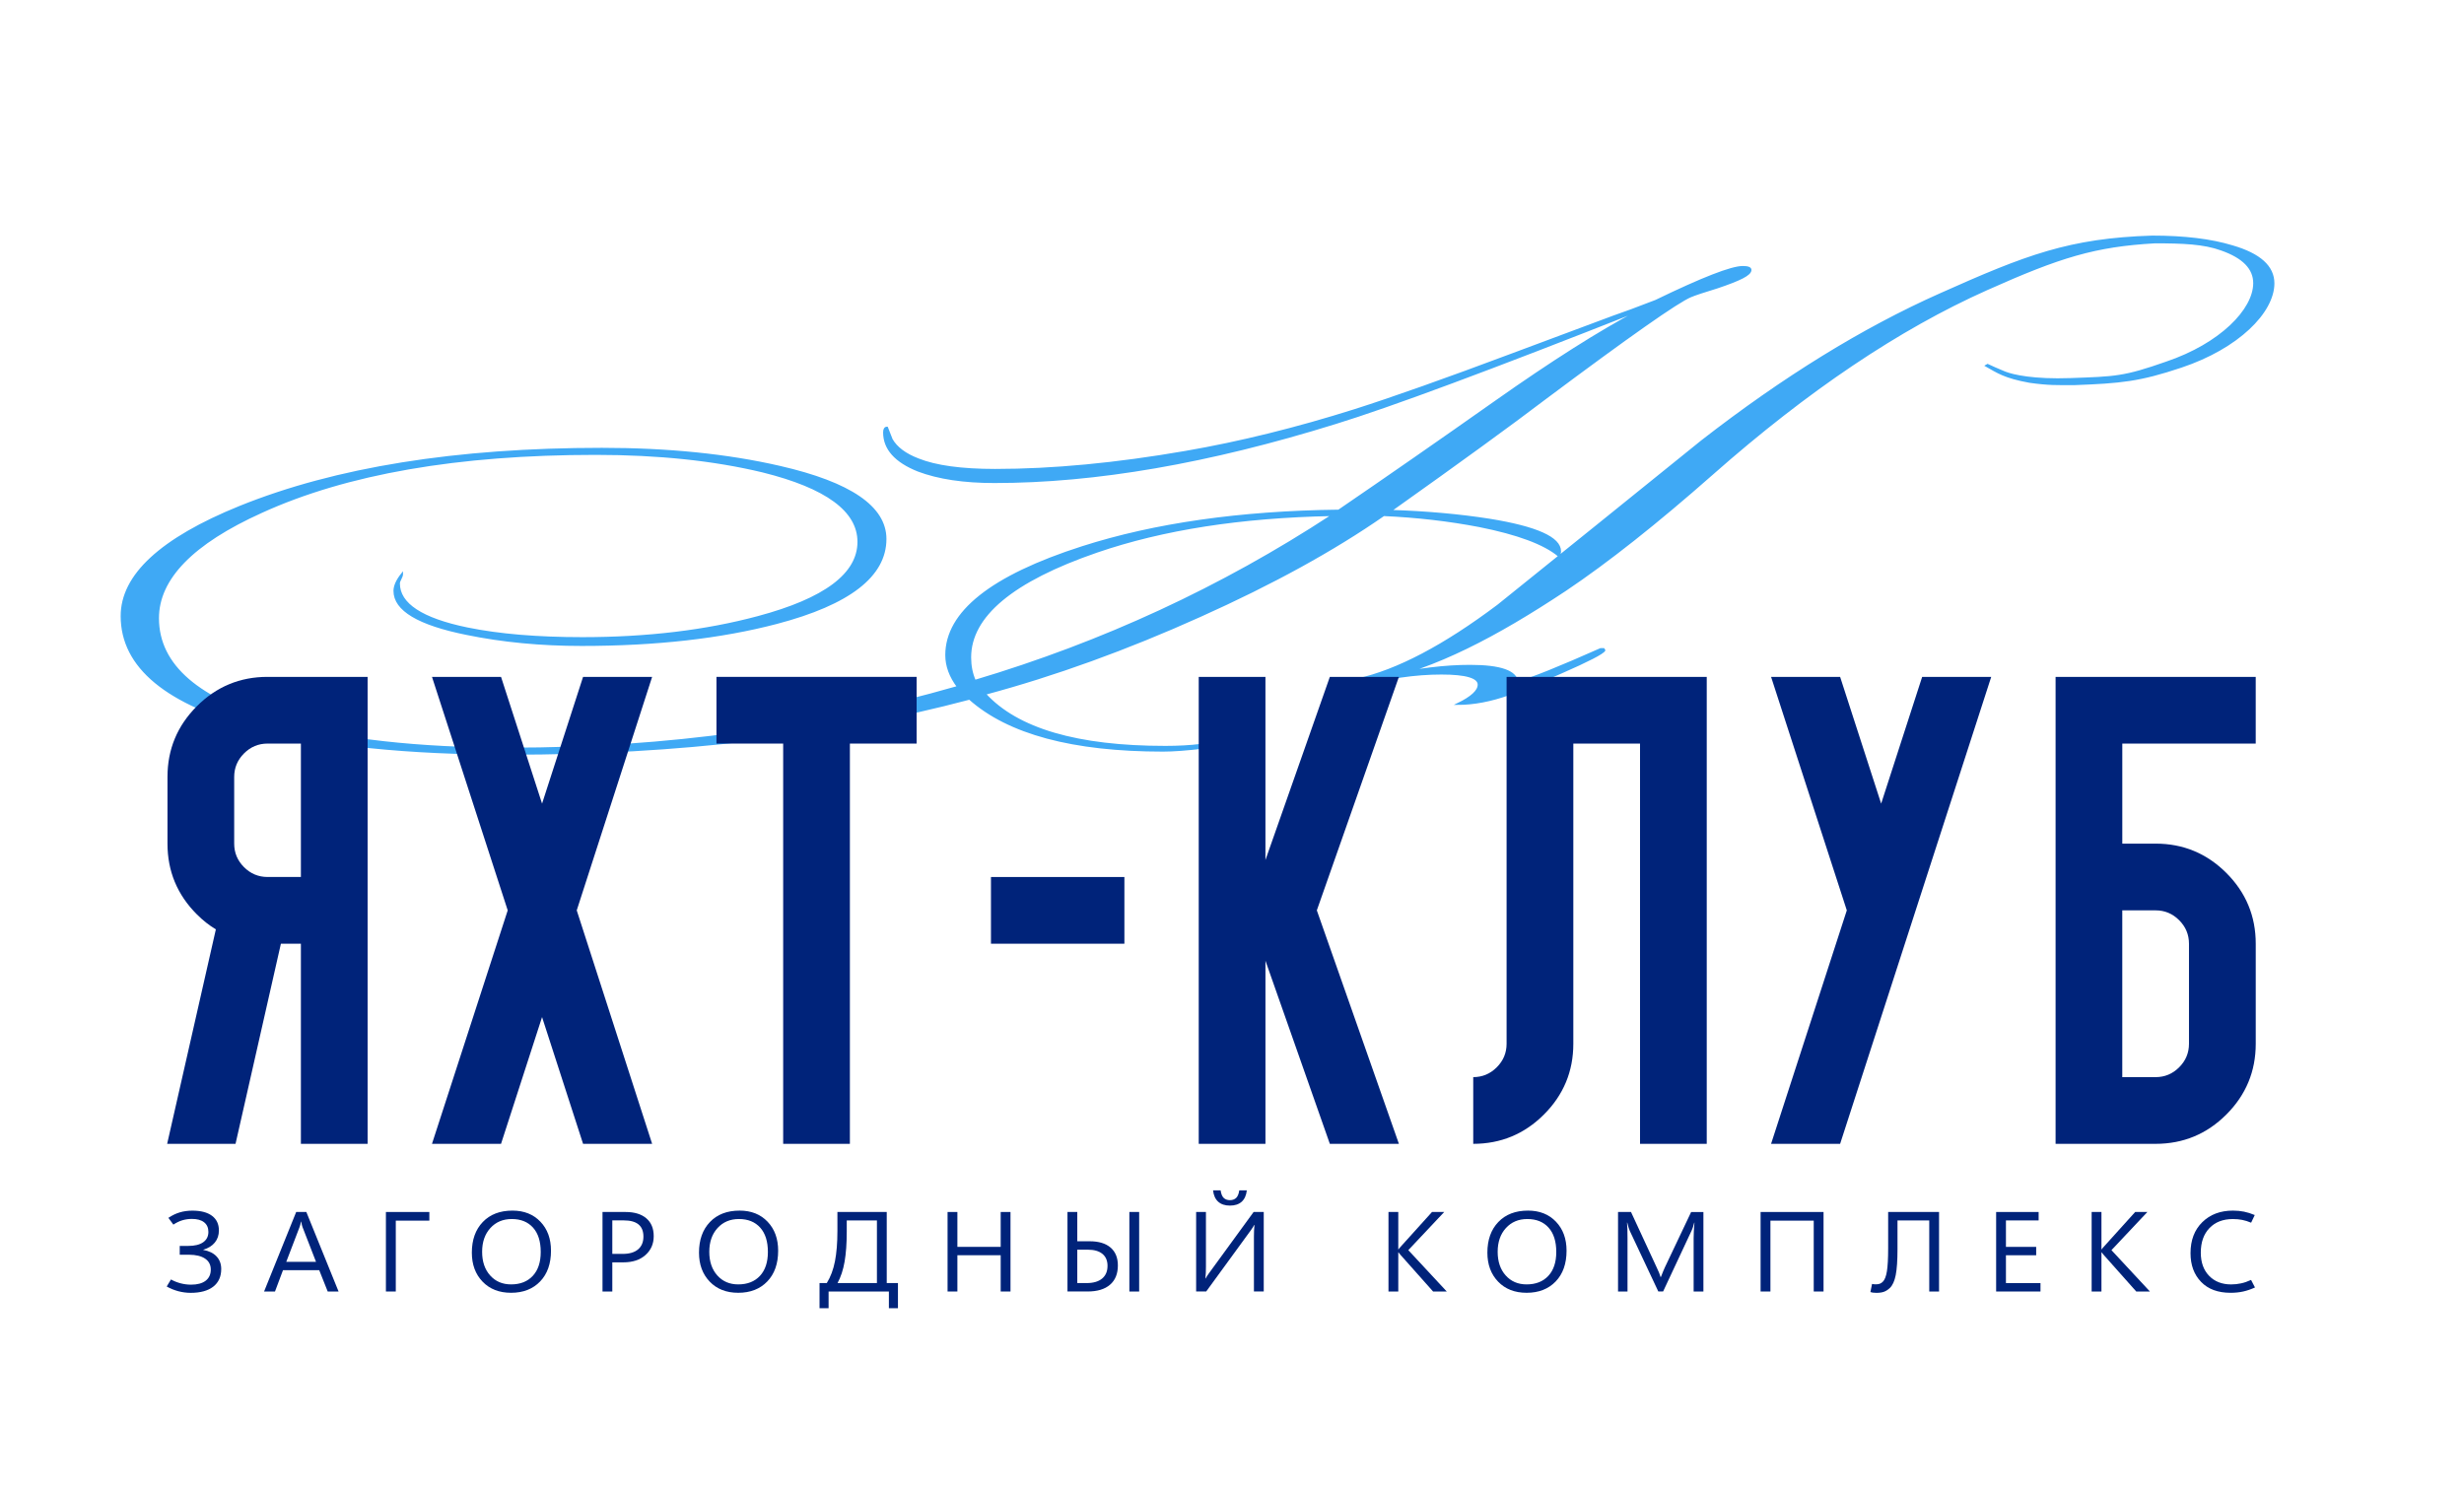
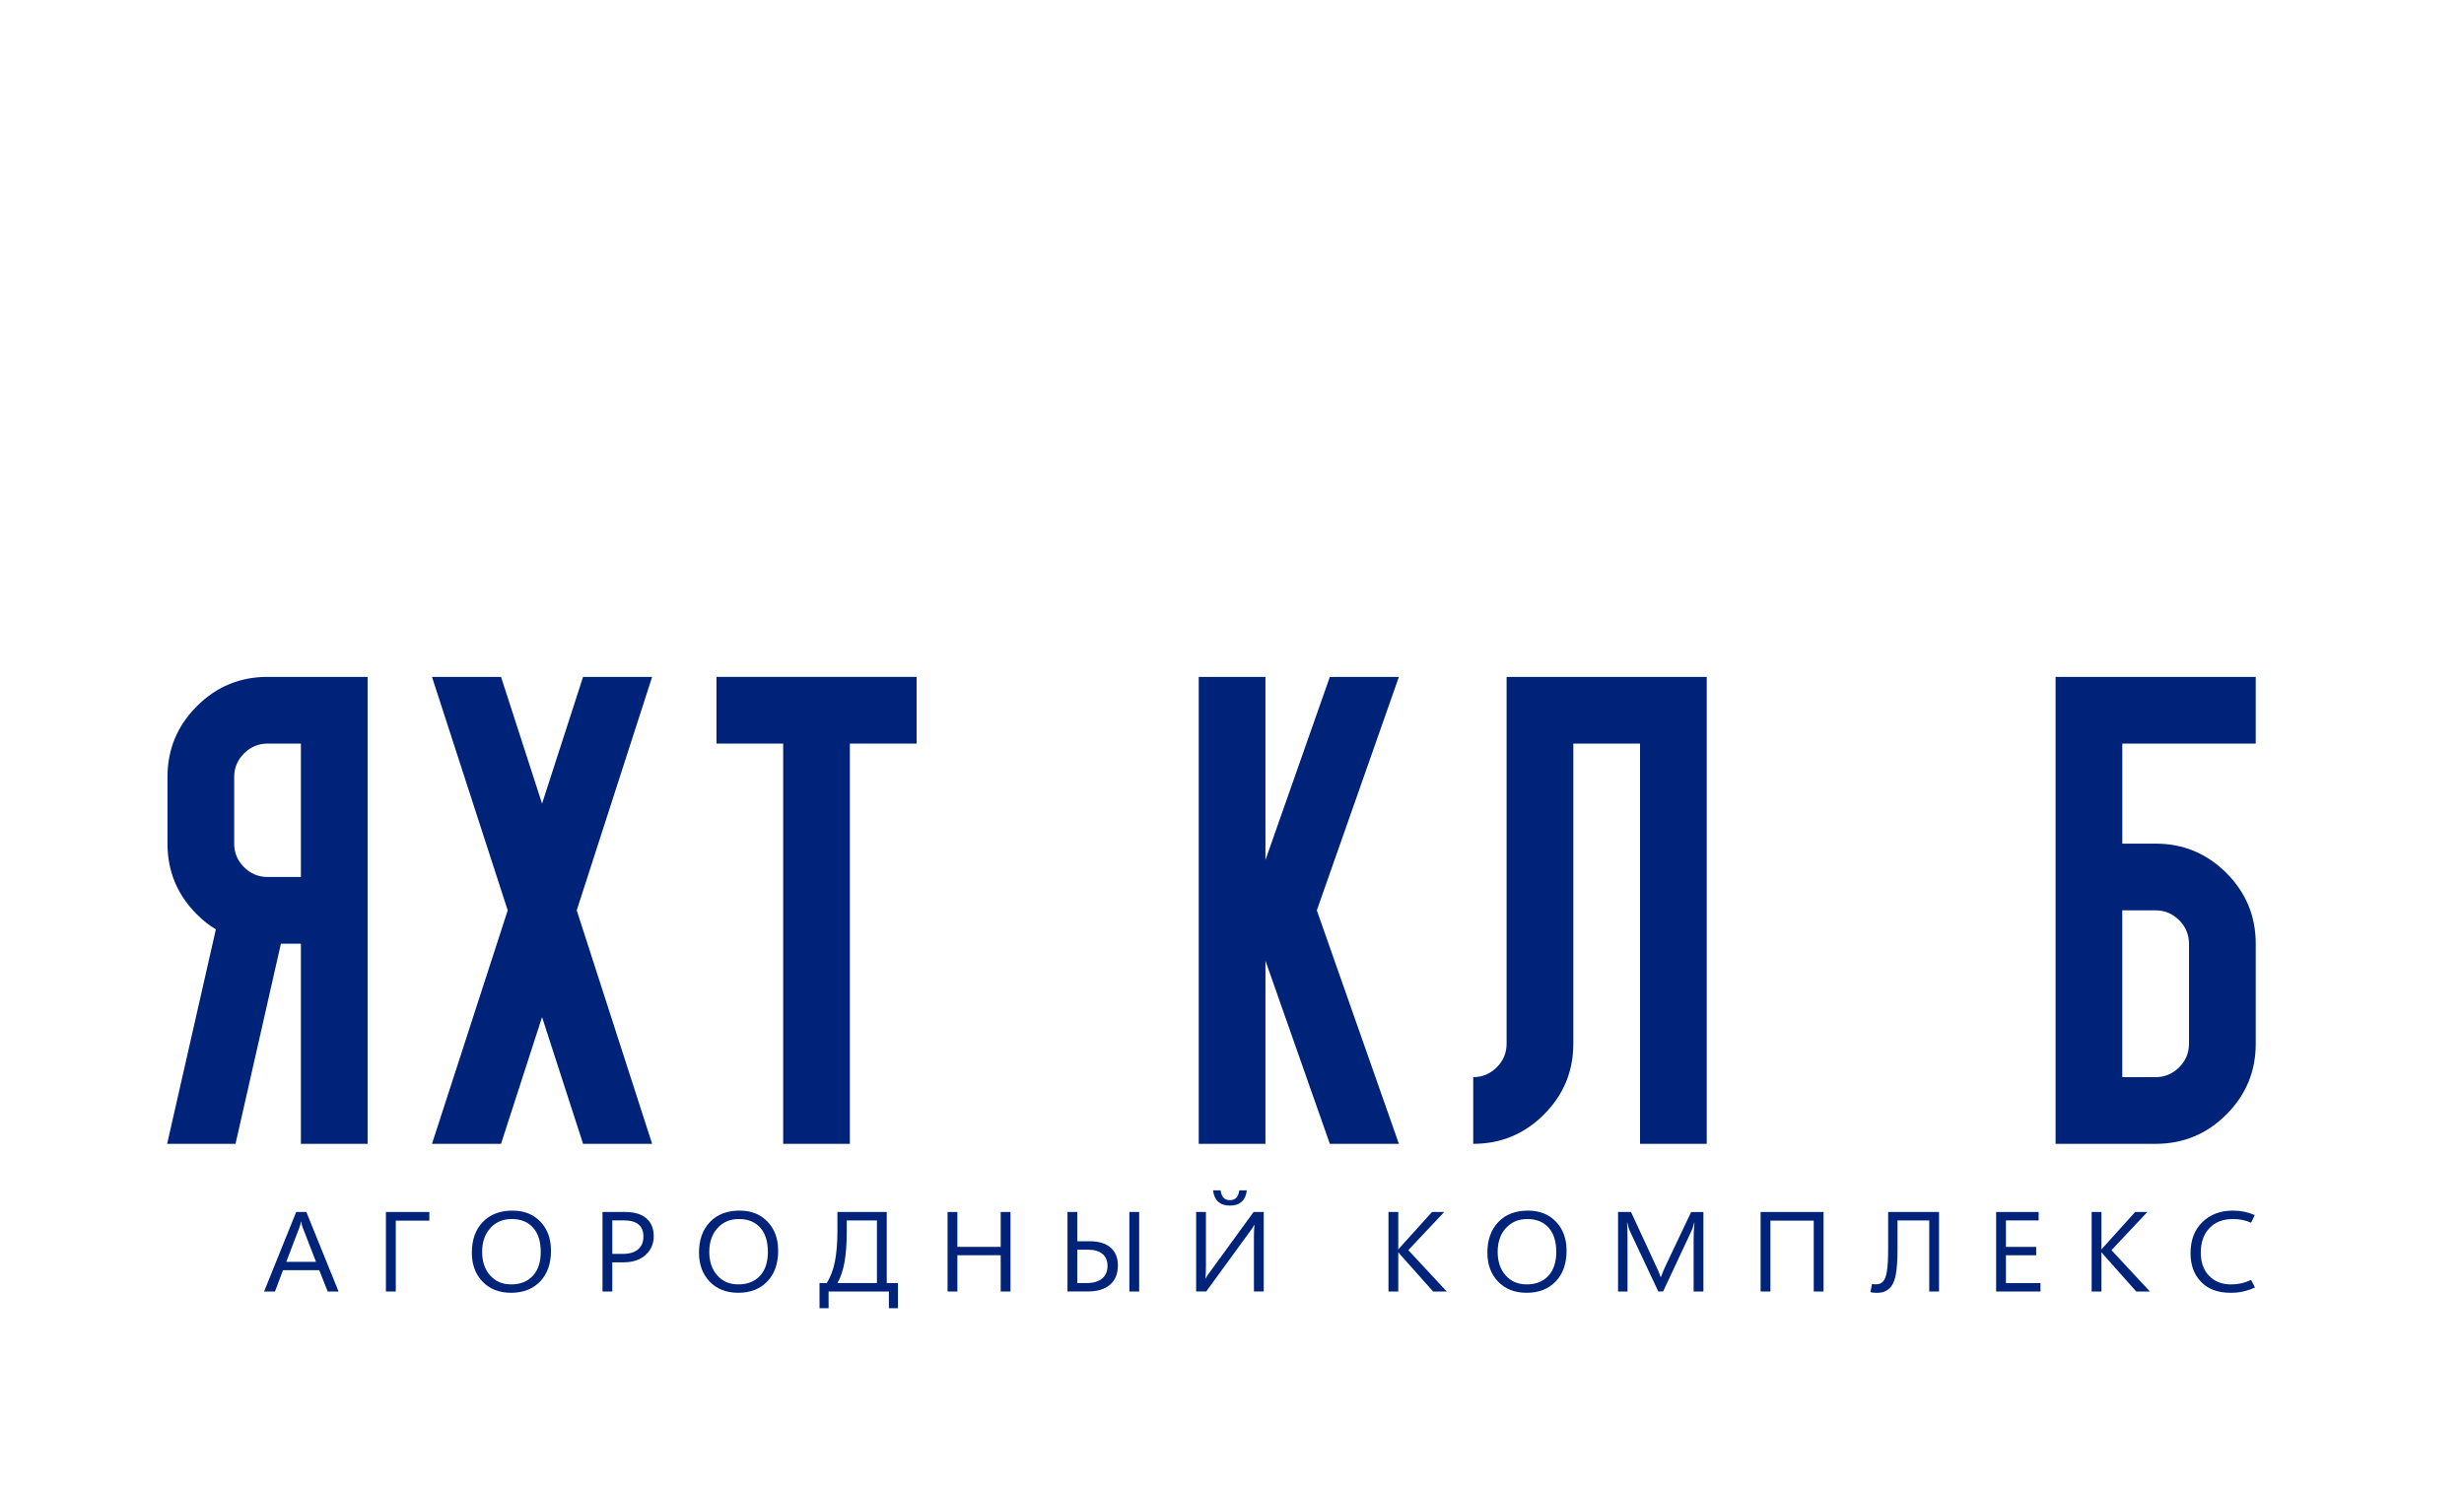
<svg xmlns="http://www.w3.org/2000/svg" width="229" height="139" viewBox="0 0 229 139" fill="none">
-   <path d="M162.695 25.092C162.695 25.311 162.443 25.549 161.937 25.808C161.43 26.068 160.648 26.374 159.589 26.728C158.337 27.111 157.518 27.382 157.133 27.547C155.929 28.038 151.402 31.217 143.554 37.082C140.471 39.428 135.705 42.893 129.252 47.476C132.575 47.585 135.632 47.858 138.425 48.295C142.806 49.004 144.998 49.987 144.998 51.241C144.998 51.377 144.949 51.514 144.854 51.65C143.505 50.531 141.049 49.619 137.486 48.909C134.644 48.363 131.683 48.023 128.602 47.885C123.93 51.133 118.248 54.255 111.556 57.257C104.718 60.339 98.048 62.755 91.548 64.499C94.533 67.774 100.119 69.411 108.305 69.411C110.713 69.411 112.711 69.165 114.3 68.674C114.444 68.619 114.662 68.552 114.951 68.469C114.998 68.496 115.024 68.523 115.024 68.552C115.024 68.906 113.987 69.22 111.918 69.493C110.329 69.684 109.052 69.779 108.089 69.779C99.71 69.779 93.714 68.169 90.103 64.95C77.246 68.36 63.016 70.066 47.414 70.066C37.927 70.066 30.078 69.261 23.867 67.652C15.486 65.469 11.297 62.004 11.297 57.258C11.297 53.466 14.956 50.084 22.276 47.109C31.184 43.507 42.405 41.707 55.937 41.707C62.1 41.707 67.613 42.266 72.478 43.385C79.025 44.885 82.302 47.123 82.302 50.096C82.302 53.534 78.93 56.139 72.189 57.912C66.989 59.277 60.944 59.958 54.059 59.958C50.254 59.958 46.691 59.617 43.368 58.934C38.891 58.034 36.651 56.698 36.651 54.923C36.651 54.46 36.891 53.928 37.373 53.328V53.369C37.373 53.479 37.324 53.622 37.229 53.8C37.132 53.977 37.084 54.12 37.084 54.23C37.084 56.139 39.203 57.531 43.441 58.404C46.378 59.004 49.943 59.304 54.132 59.304C60.151 59.304 65.592 58.652 70.456 57.344C76.667 55.684 79.773 53.357 79.773 50.363C79.773 47.479 76.811 45.301 70.889 43.831C66.362 42.742 61.186 42.198 55.359 42.198C42.549 42.198 32.195 43.998 24.299 47.599C17.894 50.492 14.692 53.779 14.692 57.461C14.692 61.853 18.448 65.087 25.96 67.16C31.691 68.769 38.865 69.574 47.486 69.574C61.884 69.574 75.729 67.663 89.019 63.839C88.297 62.884 87.935 61.901 87.935 60.89C87.935 56.903 92.148 53.558 100.576 50.853C107.318 48.696 115.264 47.563 124.413 47.453C128.891 44.395 133.754 41.015 139.003 37.315C144.251 33.615 148.657 30.823 152.222 28.938V28.896C138.546 34.298 129.181 37.777 124.124 39.331C112.329 43.001 101.805 44.815 92.414 44.815C89.573 44.815 87.214 44.461 85.335 43.752C83.216 42.906 82.157 41.72 82.157 40.192C82.157 39.892 82.252 39.741 82.446 39.741C82.591 40.096 82.735 40.465 82.879 40.846C83.313 41.609 84.132 42.223 85.335 42.687C86.972 43.342 89.356 43.669 92.486 43.669C97.83 43.669 103.729 43.111 110.183 41.992C115.238 41.119 120.487 39.823 125.929 38.104C129.443 36.985 134.332 35.254 140.592 32.907L149.91 29.43C150.873 29.103 152.197 28.611 153.883 27.957C158.216 25.857 160.913 24.806 161.973 24.806C162.454 24.806 162.695 24.901 162.695 25.092ZM123.762 47.926V47.885C115.335 48.049 108.064 49.182 101.948 51.282C94.099 53.984 90.175 57.257 90.175 61.104C90.175 61.896 90.319 62.619 90.608 63.273C102.502 59.727 113.552 54.612 123.762 47.926ZM211.297 26.333C211.297 29.014 208.006 32.322 202.716 34.093C198.837 35.393 197.091 35.552 192.8 35.715C191.162 35.717 190.405 35.749 188.624 35.498C186.295 35.076 185.66 34.599 184.579 33.993L184.724 33.909C185.06 34.072 185.591 34.304 186.313 34.604C187.091 34.915 189.022 35.346 192.44 35.223C196.614 35.074 197.408 35.074 201.345 33.69C206.352 32 209.492 28.801 209.492 26.317C209.492 24.953 208.481 23.917 206.459 23.207C204.821 22.608 202.867 22.536 200.267 22.536C194.711 22.854 191.492 23.836 184.656 26.892C176.468 30.547 167.97 36.263 159.157 44.038C153.957 48.622 149.406 52.222 145.505 54.841C139.051 59.125 133.343 62.104 127.805 63.249L128.122 62.931C131.878 62.168 134.308 61.879 136.619 61.879C139.46 61.879 140.929 62.398 141.025 63.434C142.373 63.053 144.949 62.017 148.754 60.325H149.043L149.116 60.447C148.971 60.72 147.622 61.415 145.071 62.534C142.905 63.49 141.291 64.157 140.232 64.539C138.546 65.139 136.957 65.439 135.465 65.439C136.765 64.811 137.416 64.212 137.416 63.639C137.416 62.958 136.26 62.615 133.949 62.615C131.541 62.615 128.965 62.99 126.221 63.741C123.476 64.492 124.278 64.549 124.181 64.549C123.698 64.549 123.459 64.427 123.459 64.18C123.459 64.017 122.873 63.884 126.148 63.147C129.856 62.328 134.213 60.038 139.222 56.273C145.53 51.198 151.838 46.111 158.148 41.009C165.756 35.09 173.148 30.533 180.322 27.341C188.316 23.768 192.33 22.219 200.03 21.98C203.016 21.98 205.495 22.282 207.47 22.884C210.021 23.623 211.297 24.774 211.297 26.333Z" fill="#3FA9F5" stroke="#3FA9F5" stroke-width="0.164" stroke-miterlimit="10" />
  <path d="M24.865 62.914H34.165V106.317H27.965V87.716H26.106L21.89 106.317H15.535L20.062 86.382C19.441 86.011 18.852 85.546 18.295 84.987C16.476 83.168 15.566 80.978 15.566 78.414V72.214C15.566 69.652 16.476 67.46 18.295 65.641C20.111 63.824 22.303 62.914 24.865 62.914ZM21.765 72.214V78.414C21.765 79.262 22.07 79.99 22.679 80.6C23.289 81.209 24.017 81.514 24.865 81.514H27.965V69.114H24.865C24.017 69.114 23.289 69.419 22.679 70.028C22.07 70.639 21.765 71.368 21.765 72.214Z" fill="#00237A" />
  <path d="M53.601 84.616L60.608 106.317H54.19L50.378 94.536L46.565 106.317H40.148L47.186 84.616L40.148 62.914H46.565L50.378 74.695L54.19 62.914H60.608L53.601 84.616Z" fill="#00237A" />
  <path d="M78.987 69.114V106.317H72.787V69.114H66.587V62.914H85.189V69.114H78.987Z" fill="#00237A" />
-   <path d="M104.499 87.716H92.099V81.516H104.499V87.716Z" fill="#00237A" />
  <path d="M117.609 79.935L123.593 62.914H130.011L122.384 84.616L130.011 106.317H123.593L117.609 89.297V106.317H111.408V62.914H117.608V79.935H117.609Z" fill="#00237A" />
  <path d="M140.02 97.016V62.914H158.622V106.317H152.421V69.114H146.222V97.016C146.222 99.579 145.312 101.77 143.493 103.589C141.674 105.408 139.483 106.317 136.92 106.317V100.117C137.768 100.117 138.496 99.812 139.106 99.203C139.715 98.593 140.02 97.865 140.02 97.016Z" fill="#00237A" />
-   <path d="M171.018 106.317H164.601L171.639 84.616L164.601 62.914H171.018L174.831 74.695L178.643 62.914H185.061L171.018 106.317Z" fill="#00237A" />
  <path d="M209.643 62.914V69.114H197.243V78.414H200.343C202.905 78.414 205.097 79.324 206.916 81.143C208.735 82.962 209.645 85.152 209.645 87.716V97.016C209.645 99.579 208.735 101.77 206.916 103.589C205.097 105.408 202.906 106.317 200.343 106.317H191.043V62.914H209.643ZM200.341 84.616H197.241V100.117H200.341C201.189 100.117 201.918 99.812 202.527 99.203C203.137 98.593 203.441 97.865 203.441 97.017V87.717C203.441 86.87 203.137 86.141 202.527 85.531C201.918 84.92 201.189 84.616 200.341 84.616Z" fill="#00237A" />
-   <path d="M15.493 119.577L15.89 118.923C16.165 119.077 16.463 119.197 16.785 119.281C17.107 119.365 17.431 119.407 17.757 119.407C18.342 119.407 18.795 119.284 19.112 119.042C19.43 118.797 19.59 118.451 19.59 118C19.59 117.564 19.414 117.226 19.063 116.988C18.712 116.75 18.214 116.627 17.566 116.624H16.704V115.805H17.501C18.098 115.805 18.558 115.692 18.882 115.465C19.206 115.238 19.368 114.918 19.368 114.502C19.368 114.118 19.234 113.819 18.969 113.61C18.704 113.4 18.326 113.296 17.838 113.296C17.53 113.296 17.236 113.337 16.953 113.421C16.671 113.505 16.392 113.64 16.112 113.826L15.65 113.197C15.998 112.964 16.35 112.794 16.709 112.688C17.068 112.581 17.46 112.527 17.887 112.527C18.671 112.527 19.277 112.688 19.704 113.007C20.131 113.326 20.344 113.78 20.344 114.367C20.344 114.807 20.219 115.181 19.966 115.491C19.715 115.8 19.358 116.021 18.895 116.156V116.177C19.427 116.273 19.838 116.475 20.127 116.783C20.415 117.091 20.56 117.48 20.56 117.95C20.56 118.657 20.314 119.204 19.822 119.589C19.33 119.973 18.63 120.167 17.722 120.167C17.338 120.167 16.953 120.116 16.566 120.015C16.18 119.91 15.822 119.765 15.493 119.577Z" fill="#00237A" />
-   <path d="M24.543 120.043L27.527 112.652H28.471L31.466 120.043H30.457L29.669 118.063H26.3L25.557 120.043H24.543ZM26.604 117.286H29.371L28.112 114.044C28.09 113.992 28.071 113.925 28.052 113.843C28.035 113.76 28.014 113.662 27.992 113.549H27.97C27.952 113.652 27.933 113.744 27.912 113.827C27.892 113.909 27.869 113.981 27.844 114.043L26.604 117.286Z" fill="#00237A" />
+   <path d="M24.543 120.043L27.527 112.652H28.471L31.466 120.043H30.457L29.669 118.063H26.3L25.557 120.043H24.543ZM26.604 117.286H29.371L28.112 114.044C28.09 113.992 28.071 113.925 28.052 113.843C28.035 113.76 28.014 113.662 27.992 113.549H27.97C27.952 113.652 27.933 113.744 27.912 113.827C27.892 113.909 27.869 113.981 27.844 114.043L26.604 117.286" fill="#00237A" />
  <path d="M39.903 113.456H36.784V120.043H35.866V112.652H39.903V113.456Z" fill="#00237A" />
  <path d="M47.499 120.162C46.395 120.162 45.511 119.816 44.848 119.125C44.184 118.435 43.852 117.536 43.852 116.43C43.852 115.241 44.191 114.293 44.867 113.585C45.543 112.877 46.464 112.523 47.629 112.523C48.703 112.523 49.568 112.866 50.224 113.554C50.881 114.241 51.208 115.139 51.208 116.249C51.208 117.455 50.872 118.409 50.199 119.109C49.526 119.809 48.627 120.162 47.499 120.162ZM47.499 119.382C48.352 119.382 49.026 119.117 49.516 118.589C50.008 118.06 50.254 117.319 50.254 116.366C50.254 115.39 50.016 114.636 49.538 114.104C49.06 113.573 48.402 113.306 47.564 113.306C46.746 113.306 46.083 113.585 45.573 114.146C45.064 114.706 44.808 115.441 44.808 116.352C44.808 117.263 45.057 117.995 45.554 118.55C46.051 119.106 46.7 119.382 47.499 119.382Z" fill="#00237A" />
  <path d="M56.907 117.332V120.043H55.996V112.652H58.134C58.966 112.652 59.61 112.848 60.069 113.24C60.526 113.632 60.755 114.184 60.755 114.9C60.755 115.611 60.501 116.195 59.993 116.649C59.485 117.105 58.798 117.332 57.934 117.332H56.907ZM56.907 113.435V116.548H57.863C58.491 116.548 58.972 116.408 59.302 116.127C59.633 115.846 59.799 115.451 59.799 114.938C59.799 114.436 59.647 114.06 59.344 113.809C59.041 113.559 58.583 113.433 57.977 113.433H56.907V113.435Z" fill="#00237A" />
  <path d="M68.61 120.162C67.507 120.162 66.623 119.816 65.96 119.125C65.296 118.435 64.964 117.536 64.964 116.43C64.964 115.241 65.302 114.293 65.979 113.585C66.655 112.877 67.576 112.523 68.741 112.523C69.815 112.523 70.68 112.866 71.336 113.554C71.993 114.241 72.32 115.139 72.32 116.249C72.32 117.455 71.983 118.409 71.31 119.109C70.637 119.809 69.739 120.162 68.61 120.162ZM68.61 119.382C69.464 119.382 70.137 119.117 70.628 118.589C71.12 118.06 71.366 117.319 71.366 116.366C71.366 115.39 71.128 114.636 70.65 114.104C70.172 113.573 69.514 113.306 68.675 113.306C67.858 113.306 67.195 113.585 66.685 114.146C66.175 114.706 65.92 115.441 65.92 116.352C65.92 117.263 66.169 117.995 66.666 118.55C67.163 119.106 67.81 119.382 68.61 119.382Z" fill="#00237A" />
  <path d="M76.166 121.595V119.26H76.84C77.194 118.686 77.448 118.011 77.6 117.232C77.752 116.452 77.828 115.514 77.828 114.414V112.652H82.412V119.26H83.454V121.595H82.612V120.044H77.008V121.595H76.166ZM77.838 119.26H81.5V113.436H78.695V114.494C78.695 115.573 78.628 116.495 78.497 117.262C78.365 118.027 78.146 118.694 77.838 119.26Z" fill="#00237A" />
  <path d="M93.914 120.043H93.003V116.671H88.978V120.043H88.066V112.652H88.978V115.894H93.003V112.652H93.914V120.043Z" fill="#00237A" />
  <path d="M99.21 120.043V112.652H100.121V115.373H101.277C102.112 115.373 102.758 115.568 103.212 115.957C103.666 116.348 103.893 116.902 103.893 117.619C103.893 118.395 103.65 118.994 103.162 119.413C102.677 119.832 101.983 120.041 101.081 120.041H99.21V120.043ZM100.121 119.259H100.994C101.613 119.259 102.089 119.119 102.426 118.841C102.762 118.563 102.931 118.168 102.931 117.656C102.931 117.175 102.772 116.805 102.456 116.544C102.14 116.286 101.689 116.156 101.108 116.156H100.121V119.259ZM104.961 120.043V112.652H105.872V120.043H104.961Z" fill="#00237A" />
  <path d="M111.167 120.037V112.647H112.078V117.739C112.078 117.976 112.075 118.164 112.067 118.304C112.059 118.444 112.046 118.618 112.029 118.828H112.051C112.105 118.731 112.151 118.653 112.189 118.591C112.227 118.53 112.284 118.447 112.361 118.344L116.511 112.649H117.45V120.039H116.538V114.945C116.538 114.709 116.542 114.52 116.55 114.38C116.556 114.241 116.569 114.068 116.588 113.856H116.565C116.511 113.953 116.465 114.031 116.427 114.093C116.389 114.155 116.332 114.237 116.256 114.341L112.105 120.036H111.167V120.037ZM115.877 110.641C115.826 111.104 115.667 111.456 115.402 111.698C115.135 111.937 114.772 112.058 114.308 112.058C113.85 112.058 113.486 111.937 113.218 111.698C112.95 111.456 112.791 111.106 112.74 110.641H113.44C113.491 110.977 113.589 111.214 113.735 111.349C113.881 111.485 114.072 111.552 114.308 111.552C114.545 111.552 114.734 111.483 114.881 111.349C115.027 111.214 115.126 110.977 115.177 110.641H115.877Z" fill="#00237A" />
  <path d="M134.459 120.043H133.189L130.183 116.662C130.129 116.597 130.084 116.543 130.049 116.5C130.014 116.457 129.991 116.425 129.976 116.405H129.954V120.043H129.043V112.652H129.954V116.125H129.976C130.002 116.087 130.032 116.048 130.065 116.005C130.1 115.962 130.138 115.917 130.181 115.873L133.089 112.652H134.222L130.886 116.198L134.459 120.043Z" fill="#00237A" />
  <path d="M141.881 120.162C140.778 120.162 139.894 119.816 139.231 119.125C138.567 118.435 138.235 117.536 138.235 116.43C138.235 115.241 138.573 114.293 139.25 113.585C139.926 112.877 140.846 112.523 142.012 112.523C143.086 112.523 143.951 112.866 144.608 113.554C145.264 114.241 145.593 115.139 145.593 116.249C145.593 117.455 145.256 118.409 144.583 119.109C143.91 119.809 143.01 120.162 141.881 120.162ZM141.881 119.382C142.735 119.382 143.408 119.117 143.899 118.589C144.391 118.06 144.637 117.319 144.637 116.366C144.637 115.39 144.399 114.636 143.921 114.104C143.443 113.573 142.785 113.306 141.946 113.306C141.129 113.306 140.466 113.585 139.956 114.146C139.446 114.706 139.191 115.441 139.191 116.352C139.191 117.263 139.44 117.995 139.937 118.55C140.434 119.106 141.083 119.382 141.881 119.382Z" fill="#00237A" />
  <path d="M158.31 120.043H157.404V115.084C157.404 114.889 157.41 114.67 157.423 114.43C157.436 114.189 157.455 113.929 157.48 113.646H157.458C157.415 113.811 157.374 113.954 157.336 114.073C157.297 114.194 157.261 114.289 157.224 114.362L154.566 120.041H154.121L151.469 114.403C151.432 114.321 151.394 114.216 151.355 114.089C151.315 113.962 151.275 113.814 151.236 113.646H151.213C151.228 113.794 151.239 113.987 151.247 114.229C151.253 114.47 151.258 114.757 151.258 115.095V120.043H150.378V112.652H151.583L153.97 117.806C154.064 118.002 154.142 118.175 154.201 118.322C154.261 118.47 154.302 118.594 154.328 118.694H154.361C154.44 118.49 154.512 118.314 154.572 118.163C154.634 118.013 154.688 117.887 154.736 117.787L157.172 112.654H158.312V120.043H158.31Z" fill="#00237A" />
  <path d="M164.539 120.043H163.627V112.652H169.477V120.043H168.566V113.456H164.54V120.043H164.539Z" fill="#00237A" />
  <path d="M180.212 120.044H179.301V113.436H176.35V116.09C176.35 117.152 176.295 117.962 176.185 118.517C176.076 119.073 175.892 119.475 175.635 119.719C175.465 119.881 175.285 119.995 175.098 120.065C174.909 120.133 174.679 120.168 174.403 120.168C174.265 120.168 174.149 120.162 174.055 120.148C173.962 120.133 173.887 120.117 173.833 120.095L173.985 119.338C174.033 119.352 174.085 119.362 174.143 119.367C174.2 119.371 174.271 119.375 174.354 119.375C174.492 119.375 174.606 119.357 174.701 119.322C174.795 119.287 174.885 119.23 174.973 119.148C175.157 118.973 175.289 118.644 175.366 118.165C175.444 117.686 175.482 116.968 175.482 116.013V112.652H180.212V120.044Z" fill="#00237A" />
  <path d="M189.641 120.043H185.518V112.652H189.467V113.436H186.429V115.895H189.24V116.673H186.429V119.26H189.64V120.043H189.641Z" fill="#00237A" />
  <path d="M199.809 120.043H198.54L195.533 116.662C195.479 116.597 195.435 116.543 195.4 116.5C195.365 116.457 195.341 116.425 195.327 116.405H195.305V120.043H194.394V112.652H195.305V116.125H195.327C195.352 116.087 195.382 116.048 195.416 116.005C195.451 115.962 195.489 115.917 195.532 115.873L198.44 112.652H199.573L196.236 116.198L199.809 120.043Z" fill="#00237A" />
  <path d="M209.575 119.668C209.199 119.839 208.832 119.965 208.473 120.044C208.115 120.123 207.726 120.163 207.307 120.163C206.13 120.163 205.216 119.825 204.564 119.147C203.911 118.471 203.584 117.582 203.584 116.482C203.584 115.276 203.948 114.316 204.678 113.598C205.408 112.881 206.357 112.523 207.529 112.523C207.894 112.523 208.237 112.557 208.557 112.622C208.878 112.687 209.21 112.792 209.553 112.936L209.216 113.647C208.931 113.527 208.654 113.441 208.386 113.387C208.118 113.333 207.829 113.308 207.518 113.308C206.607 113.308 205.881 113.587 205.345 114.146C204.808 114.704 204.538 115.466 204.538 116.431C204.538 117.335 204.796 118.054 205.311 118.585C205.827 119.119 206.51 119.384 207.359 119.384C207.673 119.384 207.981 119.35 208.284 119.285C208.586 119.22 208.894 119.114 209.21 118.966L209.575 119.668Z" fill="#00237A" />
</svg>